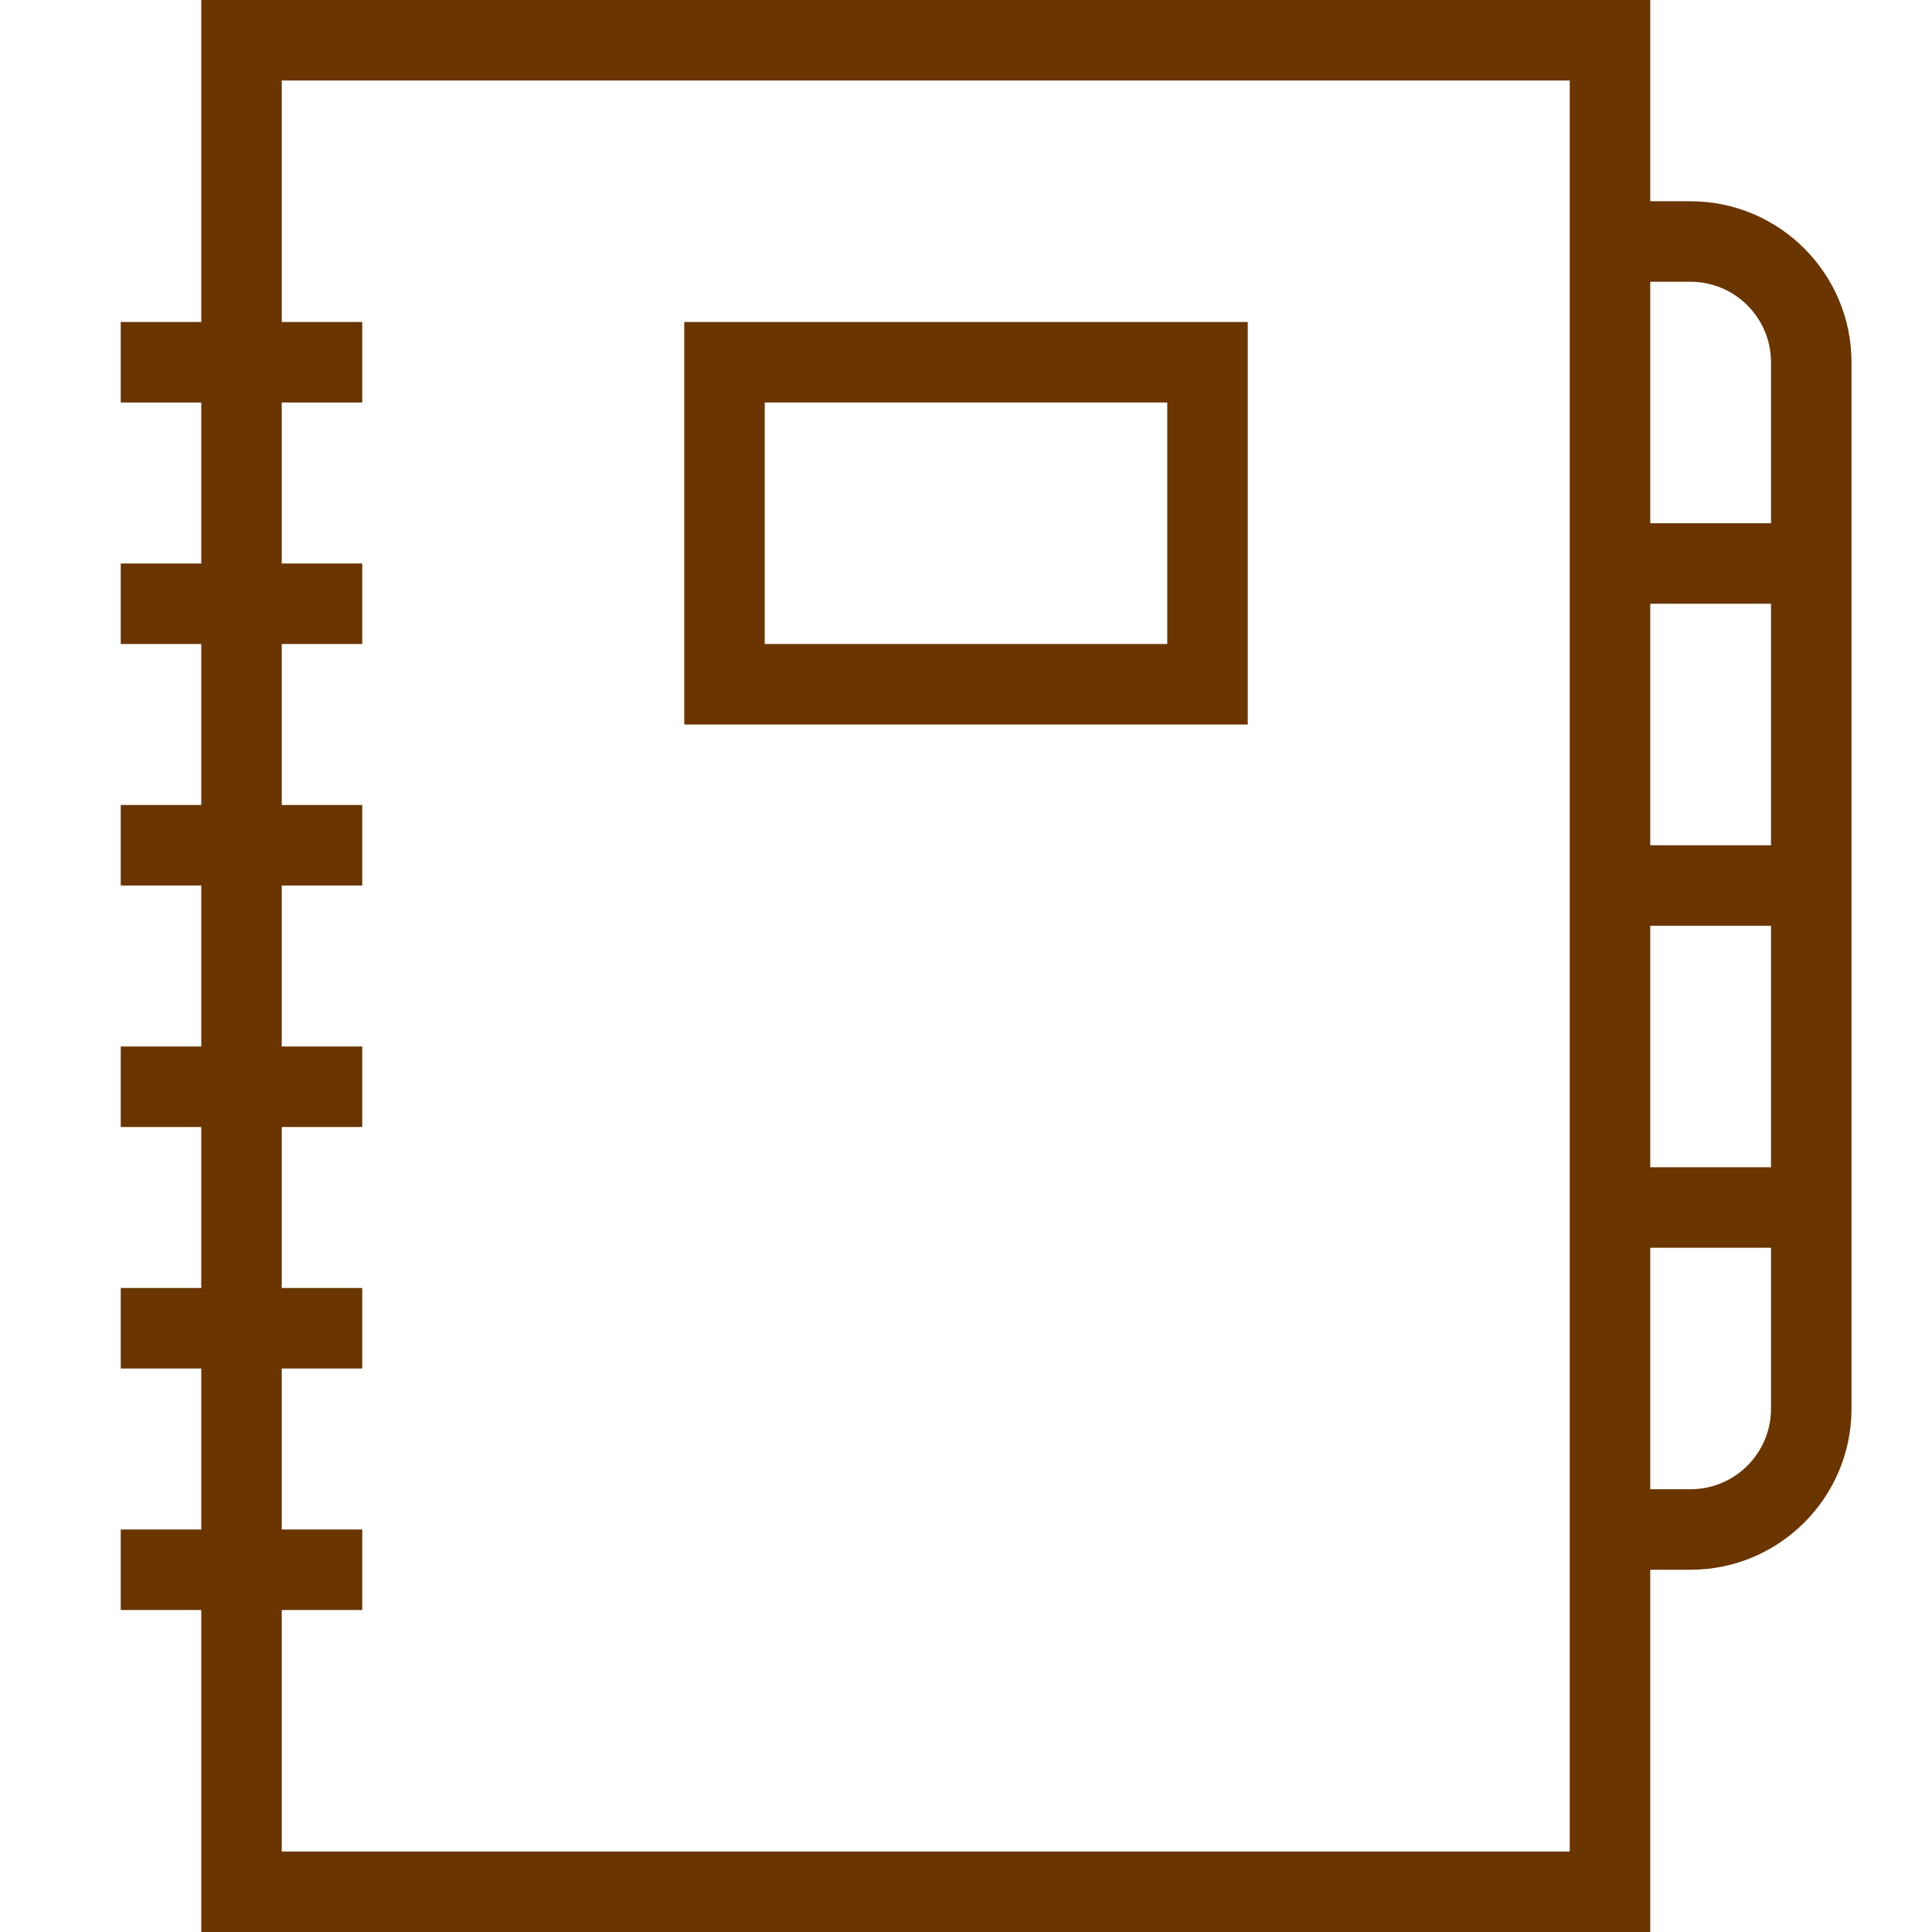
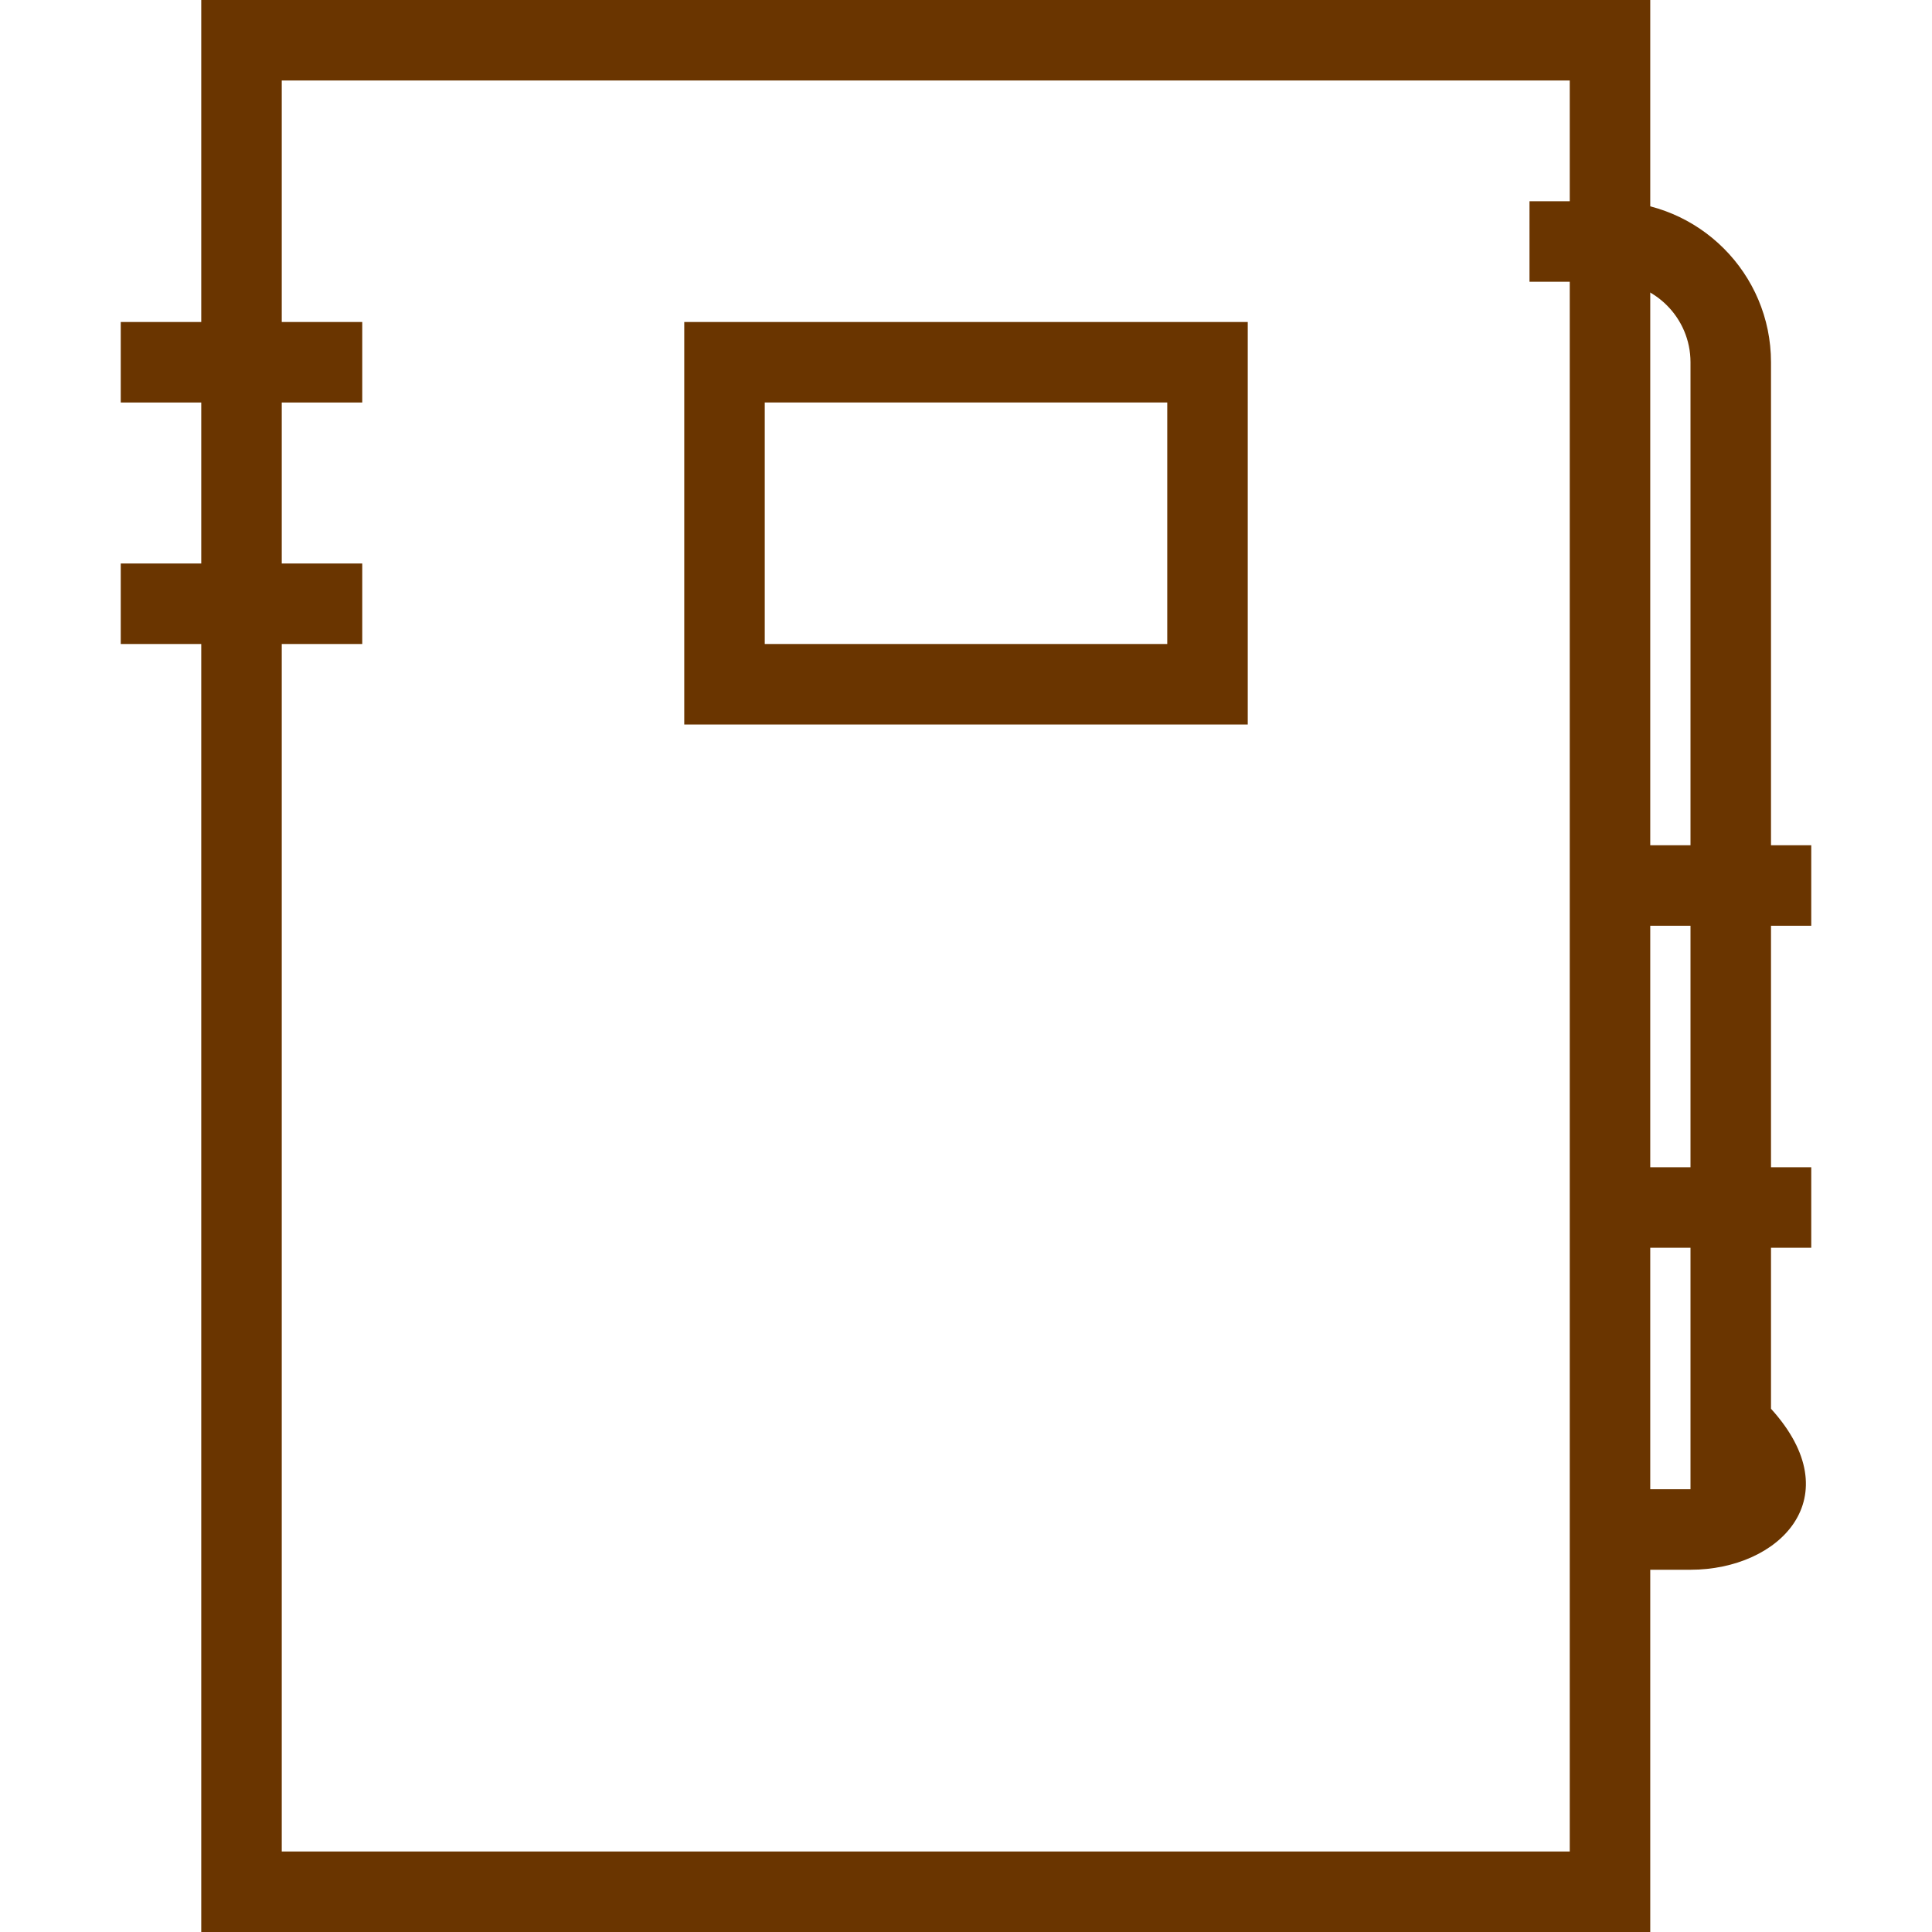
<svg xmlns="http://www.w3.org/2000/svg" viewBox="0 0 48 48" fill="#6a3500" width="32" height="32">
  <path d="M31,18H17V8h14V18z M19,16h10v-6H19V16z" />
  <path d="M41,48H5V0h36V48z M7,46h32V2H7V46z" />
-   <rect height="2" width="5" x="40" y="13" />
  <rect height="2" width="5" x="40" y="21" />
  <rect height="2" width="5" x="40" y="29" />
-   <path d="M42,39h-2v-2h2c1.103,0,2-0.897,2-2V9c0-1.103-0.897-2-2-2h-2V5h2c2.206,0,4,1.794,4,4v26C46,37.206,44.206,39,42,39z" />
+   <path d="M42,39h-2v-2h2V9c0-1.103-0.897-2-2-2h-2V5h2c2.206,0,4,1.794,4,4v26C46,37.206,44.206,39,42,39z" />
  <rect height="2" width="6" x="3" y="8" />
  <rect height="2" width="6" x="3" y="14" />
-   <rect height="2" width="6" x="3" y="20" />
-   <rect height="2" width="6" x="3" y="26" />
-   <rect height="2" width="6" x="3" y="32" />
-   <rect height="2" width="6" x="3" y="38" />
</svg>